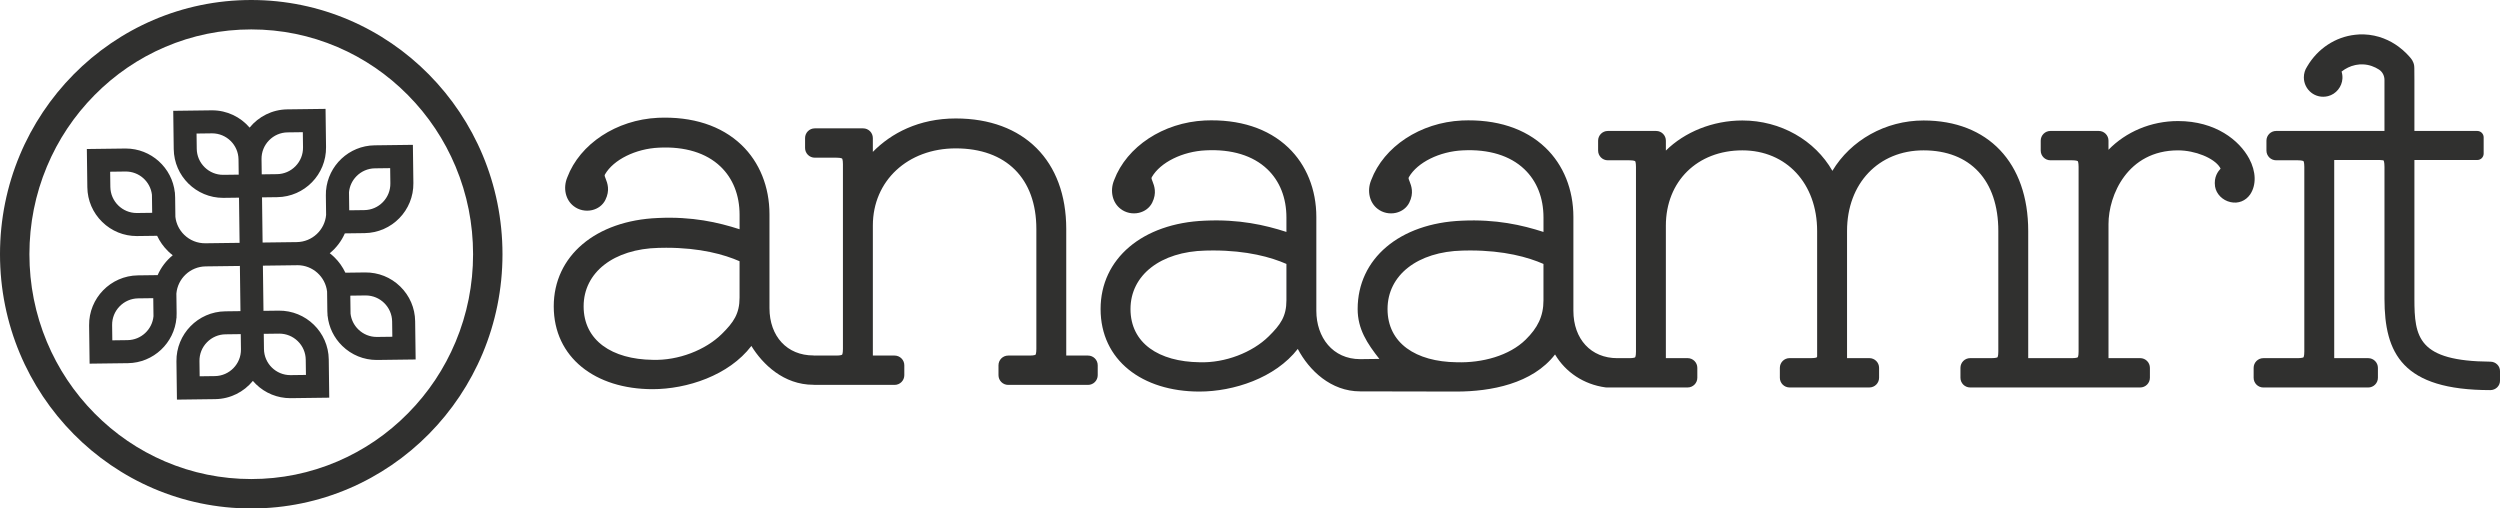
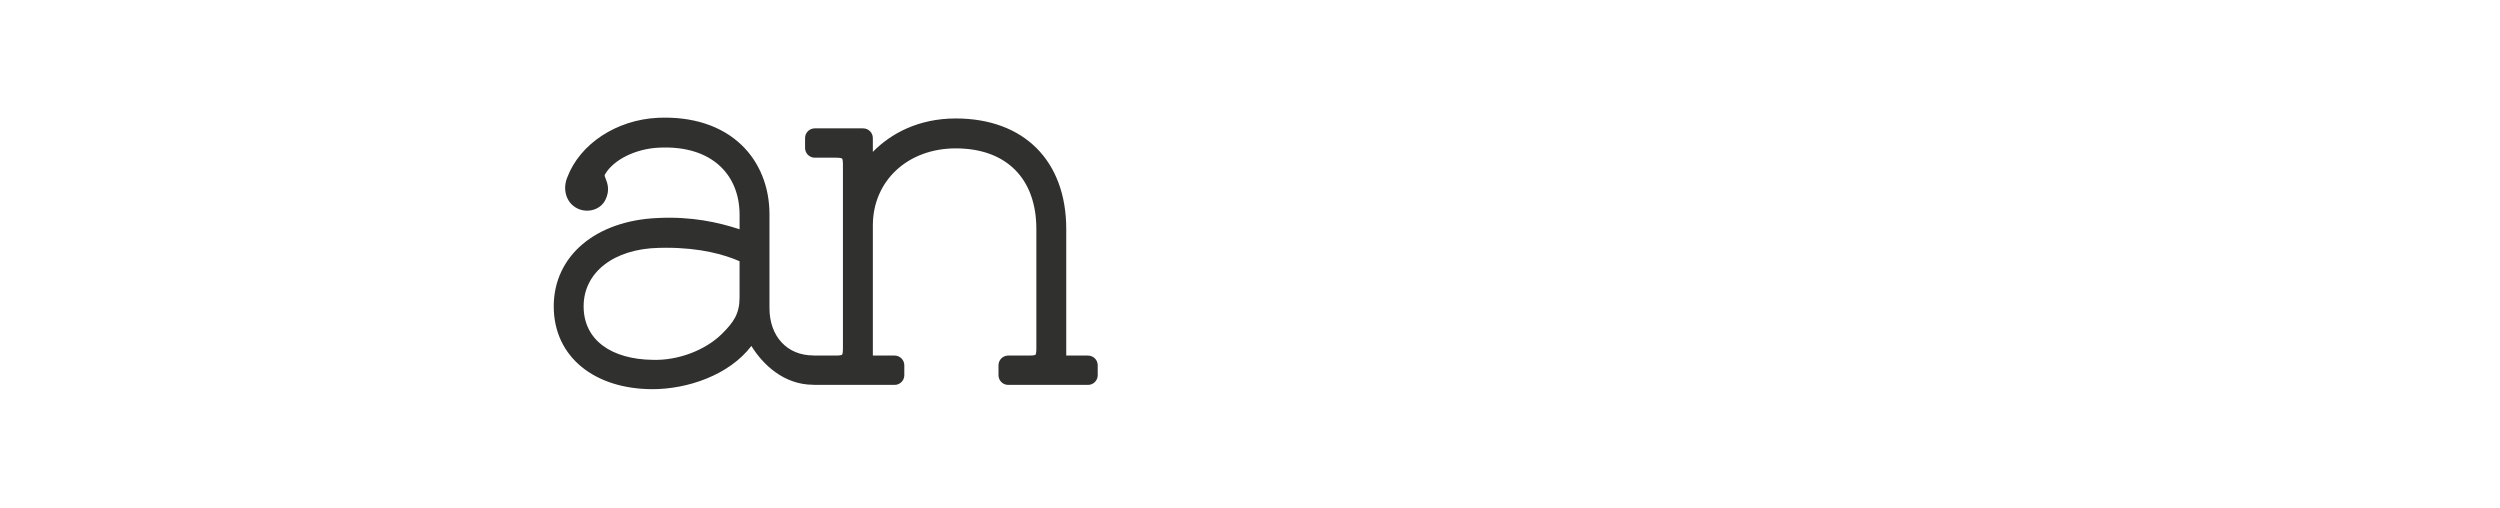
<svg xmlns="http://www.w3.org/2000/svg" viewBox="0 0 502.6 102.221" id="Layer_2">
  <g id="Components">
    <g id="_96722e61-5d49-422e-b0fe-a12d9a625af9_1">
      <path style="fill:#30302f; stroke-width:0px;" d="M218.73,71.481h-4.372v-25.452c0-13.702-8.511-22.213-22.213-22.213-7.421,0-12.999,2.974-16.669,6.718v-2.776c0-1.079-.874-1.952-1.952-1.952h-9.72c-1.078,0-1.952.873-1.952,1.952v1.992c0,1.079.874,1.952,1.952,1.952h4.332c.921,0,1.16.168,1.161.168.002.002.167.219.167,1.159v37.126c0,.934-.163,1.155-.162,1.155-.002,0-.238.172-1.165.172h-4.332c-.01,0-.019.003-.028.003-.086-.012-.171-.026-.26-.026-5.276,0-8.822-3.828-8.822-9.525v-18.855c0-5.524-1.998-10.475-5.624-13.942-4.059-3.883-9.874-5.753-16.801-5.457-8.348.404-15.68,5.24-18.221,11.973-.901,2.164-.353,4.56,1.307,5.805,1.006.783,2.377,1.079,3.661.787,1.19-.271,2.166-1.012,2.68-2.04.977-1.956.407-3.408.066-4.278-.251-.64-.245-.652-.124-.886,1.708-2.941,6.154-5.143,10.821-5.354,5.229-.267,9.509,1.048,12.377,3.782,2.517,2.396,3.847,5.761,3.847,9.728v2.892c-4.319-1.391-9.505-2.585-16.398-2.264-12.538.507-20.962,7.644-20.962,17.76,0,10.292,8.357,16.654,19.871,16.654,6.891,0,15.331-2.745,19.862-8.689,2.251,3.664,6.484,7.807,12.461,7.807.01,0,.019-.003.028-.003.086.011.171.026.26.026h16.044c1.078,0,1.952-.873,1.952-1.952v-1.992c0-1.079-.874-1.952-1.952-1.952h-4.372v-26.155c0-8.98,7.01-15.498,16.669-15.498,10.145,0,16.201,6.056,16.201,16.201v24.125c0,.934-.163,1.155-.162,1.155-.002.002-.237.172-1.165.172h-4.334c-1.078,0-1.952.873-1.952,1.952v1.992c0,1.079.874,1.952,1.952,1.952h16.045c1.078,0,1.952-.873,1.952-1.952v-1.992c0-1.079-.874-1.952-1.952-1.952ZM148.681,59.824c0,3.256-1.201,4.982-3.569,7.319-3.275,3.229-8.732,5.366-13.895,5.199-8.175-.105-13.884-3.878-13.884-10.76,0-6.822,6.058-11.546,15.085-11.75.515-.015,1.018-.023,1.512-.023,6.862,0,11.669,1.357,14.752,2.707v7.309Z" />
-       <path style="fill:#30302f; stroke-width:0px;" d="M452.172,31.887c-1.953-3.65-6.736-7.551-14.305-7.551-5.435,0-10.479,2.179-13.976,5.776v-1.834c0-1.079-.874-1.952-1.952-1.952h-9.72c-1.078,0-1.952.873-1.952,1.952v1.992c0,1.079.874,1.952,1.952,1.952h4.333c.92,0,1.16.168,1.161.168.002.002.167.219.167,1.159v37.126c0,.934-.163,1.155-.162,1.155-.003,0-.238.172-1.165.172h-4.333c-.017,0-.032.004-.048.005-.016-0-.031-.005-.047-.005h-4.373v-25.57c0-13.7-8.062-22.212-21.041-22.212-7.681,0-14.654,3.994-18.326,10.124-3.506-6.132-10.381-10.124-18.097-10.124-5.972,0-11.602,2.322-15.381,6.049v-1.99c0-1.079-.874-1.952-1.952-1.952h-9.72c-1.078,0-1.952.873-1.952,1.952v1.992c0,1.079.874,1.952,1.952,1.952h4.333c.919,0,1.159.168,1.16.168.002.002.167.219.167,1.159v37.126c0,.934-.163,1.155-.162,1.155-.002.002-.237.172-1.165.172h-2.433c-5.276,0-8.822-3.828-8.822-9.525v-18.855c0-5.524-1.998-10.475-5.623-13.942-4.06-3.883-9.873-5.753-16.802-5.458-8.347.404-15.68,5.24-18.221,11.973-.901,2.164-.352,4.56,1.307,5.804,1.005.784,2.373,1.077,3.661.787,1.19-.271,2.166-1.012,2.68-2.04.977-1.956.407-3.408.065-4.278-.251-.64-.245-.652-.123-.886,1.708-2.941,6.154-5.143,10.821-5.355,5.224-.267,9.508,1.048,12.376,3.782,2.518,2.396,3.847,5.761,3.847,9.727v2.892c-4.318-1.392-9.513-2.585-16.398-2.265-12.538.507-20.962,7.644-20.962,17.761,0,4.051,1.934,6.938,4.362,10.028l-3.846.048c-5.522,0-8.822-4.371-8.822-9.725v-18.855c0-5.524-1.998-10.475-5.625-13.942-4.058-3.883-9.878-5.753-16.801-5.458-8.349.404-15.681,5.24-18.221,11.973-.901,2.164-.352,4.56,1.307,5.804,1.006.784,2.377,1.079,3.661.787,1.19-.271,2.166-1.012,2.68-2.04.977-1.956.407-3.408.065-4.278-.251-.64-.245-.652-.123-.886,1.708-2.941,6.154-5.143,10.821-5.355,5.229-.267,9.508,1.048,12.376,3.782,2.517,2.396,3.847,5.761,3.847,9.727v2.892c-4.319-1.392-9.513-2.585-16.398-2.265-12.538.507-20.962,7.644-20.962,17.761,0,10.292,8.357,16.595,19.871,16.595,6.847,0,15.223-2.711,19.774-8.574,2.28,4.322,6.65,8.536,12.544,8.536,0,0,15.79.038,19.359.038,6.869,0,15.275-1.559,19.816-7.46,2.103,3.561,5.765,6.027,10.131,6.62.087.012.174.017.262.017h16.258c1.078,0,1.952-.873,1.952-1.952v-1.992c0-1.079-.874-1.952-1.952-1.952h-4.373v-26.625c0-8.918,6.325-15.147,15.381-15.147,8.85,0,15.03,6.662,15.03,16.201v25.256c-.043.118-.073.158-.072.158-.008.006-.232.156-1.138.156h-4.332c-1.078,0-1.952.873-1.952,1.952v1.992c0,1.079.874,1.952,1.952,1.952h16.044c1.078,0,1.952-.873,1.952-1.952v-1.992c0-1.079-.874-1.952-1.952-1.952h-4.489v-25.57c0-9.539,6.325-16.201,15.382-16.201,9.411,0,15.03,6.056,15.03,16.201v24.244c0,.934-.163,1.155-.162,1.155-.002.002-.238.172-1.165.172h-4.333c-1.078,0-1.952.873-1.952,1.952v1.992c0,1.079.874,1.952,1.952,1.952h16.045c.016,0,.031-.004.047-.005.016.001.031.005.048.005h18.043c1.078,0,1.952-.873,1.952-1.952v-1.992c0-1.079-.874-1.952-1.952-1.952h-6.371v-26.975c0-5.721,3.794-14.796,13.976-14.796,3.442,0,7.222,1.538,8.406,3.397.065.111.115.2.152.273-.482.54-1.397,1.624-1.114,3.603.252,1.514,1.503,2.774,3.111,3.132,1.542.354,3.044-.24,3.952-1.552,1.268-1.901,1.192-4.59-.201-7.196ZM258.623,60.369c0,3.256-1.201,4.923-3.57,7.26-3.276,3.229-8.752,5.366-13.894,5.198-8.175-.105-13.884-3.82-13.884-10.701,0-6.822,6.057-11.546,15.085-11.75.515-.015,1.018-.023,1.511-.023,6.863,0,11.669,1.357,14.752,2.707v7.309ZM310.3,60.369c0,3.256-1.201,5.565-3.569,7.902-3.275,3.229-8.73,4.724-13.895,4.556-8.175-.105-13.884-3.82-13.884-10.701,0-6.822,6.058-11.546,15.085-11.75.515-.015,1.018-.023,1.511-.023,6.863,0,11.67,1.357,14.752,2.707v7.309Z" />
-       <path style="fill:#30302f; stroke-width:0px;" d="M500.663,72.711c-14.541-.111-15.271-4.889-15.271-12.668v-27.876h12.641c.708,0,1.282-.574,1.282-1.282v-3.276c0-.708-.574-1.282-1.282-1.282h-12.641v-10.241c-.005-.802-.01-1.605-.016-2.407.003-.238-.02-.61-.17-1.033-.14-.394-.336-.682-.481-.862-.397-.492-1.254-1.477-2.572-2.445-1.635-1.191-3.985-2.334-6.985-2.429-.572-.016-1.127.016-1.683.079-3.953.429-7.524,2.762-9.636,6.35-.016.047-.032.079-.064.111-.397.603-.619,1.334-.619,2.111,0,2.468,2.294,4.409,4.87,3.764,1.6-.4,2.788-1.875,2.885-3.522.03-.508-.035-.966-.167-1.402v-.016c.81-.635,1.746-1.095,2.73-1.302.08-.032.175-.047.254-.047.413-.08.841-.111,1.27-.095,1.322.042,2.422.506,3.257,1.04.706.452,1.108,1.25,1.108,2.088v10.257h-21.775c-1.078,0-1.952.873-1.952,1.952v1.992c0,1.079.874,1.952,1.952,1.952h4.333c.92,0,1.16.168,1.161.168.002.002.167.219.167,1.159v37.126c0,.934-.163,1.155-.162,1.155-.002.002-.238.172-1.165.172h-6.909c-1.078,0-1.952.873-1.952,1.952v1.992c0,1.079.874,1.952,1.952,1.952h21.08c1.078,0,1.952-.873,1.952-1.952v-1.992c0-1.079-.874-1.952-1.952-1.952h-6.832v-39.836h9.191c.581.012.738.095.738.095.016.032.174.286.174,1.302v26.479c0,11.033,3.62,18.383,21.273,18.383,1.08,0,1.953-.842,1.953-1.889v-1.937c0-1.032-.857-1.889-1.937-1.889Z" />
-       <path style="fill:#30302f; stroke-width:0px;" d="M50.51,5.914c6.014,0,11.846,1.191,17.334,3.539,5.308,2.272,10.077,5.526,14.176,9.674,4.103,4.152,7.324,8.987,9.575,14.37,2.33,5.575,3.512,11.501,3.512,17.614s-1.181,12.039-3.512,17.614c-2.25,5.383-5.471,10.218-9.575,14.37-4.098,4.147-8.868,7.402-14.176,9.674-5.487,2.349-11.319,3.539-17.334,3.539s-11.846-1.191-17.334-3.539c-5.308-2.272-10.077-5.526-14.176-9.674-4.103-4.152-7.325-8.987-9.575-14.37-2.33-5.575-3.512-11.501-3.512-17.614s1.181-12.039,3.512-17.614c2.25-5.383,5.471-10.218,9.575-14.37,4.098-4.147,8.868-7.402,14.176-9.674,5.487-2.349,11.319-3.539,17.334-3.539M50.51,0C22.614,0,0,22.883,0,51.111s22.614,51.111,50.51,51.111,50.51-22.883,50.51-51.111S78.406,0,50.51,0h0Z" />
-       <path style="fill:#30302f; stroke-width:0px;" d="M59.729,53.315c.026-0.0.052-0.0.078-0,3.064,0,5.612,2.32,5.951,5.311l.05,3.936c.003.248.018.493.039.738l.003.213.016-0c.246,2.287,1.272,4.401,2.944,6.031,1.871,1.824,4.326,2.823,6.927,2.823.044,0,.087-0.0.13-.001l7.692-.099-.099-7.69c-.034-2.649-1.1-5.129-3.002-6.983-1.902-1.854-4.401-2.848-7.057-2.823l-3.971.051c-.537-1.148-1.281-2.204-2.217-3.116-.293-.286-.601-.55-.92-.798,1.304-1.064,2.35-2.431,3.032-3.99l3.974-.051c5.477-.07,9.876-4.583,9.806-10.06l-.099-7.69-7.692.098c-5.155.066-9.354,4.069-9.77,9.106l-.016 0.0.003.215c-.015.244-.024.489-.021.737l.05,3.934c-.264,3.025-2.791,5.424-5.891,5.464l-6.878.088-.116-9.082,3.064-.039c5.476-.07,9.876-4.583,9.806-10.06l-.099-7.69-7.692.098c-3.057.039-5.778,1.464-7.573,3.667-1.825-2.126-4.529-3.473-7.534-3.473-.043,0-.086 0-.129.001l-7.692.099.098,7.691c.07,5.434,4.512,9.806,9.93,9.806.044,0,.086-0.0.129-.001l3.064-.039h0s0.0 0.0 0.0 0l.116,9.082-6.877.088c-1.593.019-3.11-.584-4.256-1.702-1.002-.976-1.619-2.241-1.773-3.609l-.05-3.934c-.003-.244-.018-.485-.038-.724l-.003-.227-.017 0c-.54-4.983-4.773-8.854-9.871-8.854-.043,0-.086 0-.129.001l-7.692.099.099,7.691c.034,2.649,1.1,5.129,3.002,6.983,1.87,1.824,4.326,2.823,6.927,2.823.044,0,.087-0.0.13-.001l3.971-.051c.537,1.148,1.281,2.204,2.217,3.116.293.286.601.55.92.798-1.304,1.065-2.35,2.431-3.032,3.992l-3.974.051c-5.477.07-9.876,4.583-9.806,10.06l.099,7.69,7.692-.098c5.155-.066,9.353-4.069,9.77-9.106l.017-0-.003-.225c.014-.24.023-.482.02-.727l-.05-3.929c.262-3.028,2.789-5.43,5.89-5.47l6.878-.088.116,9.083-3.064.039c-5.477.07-9.876,4.582-9.806,10.059l.099,7.692,7.692-.099c3.057-.039,5.777-1.463,7.572-3.666.192.224.394.441.608.649,1.87,1.823,4.326,2.823,6.926,2.823.044,0,.087-0.0.13-.001l7.692-.099-.098-7.692c-.071-5.476-4.588-9.865-10.059-9.804l-3.064.039h0s-.001-0-.001-0l-.116-9.083,6.877-.088ZM73.53,59.398c2.894,0,5.266,2.336,5.304,5.239l.039,3.063-3.064.039c-.023 0-.047 0-.069 0-1.39,0-2.701-.534-3.701-1.508-.88-.858-1.425-1.967-1.566-3.169l-.046-3.626,3.035-.039c.023-0.0.046-0.0.069-0ZM78.439,33.803l.039,3.063c.018,1.415-.517,2.754-1.508,3.77-.99,1.016-2.315,1.586-3.729,1.604l-3.034.039-.046-3.628c.111-1.203.626-2.325,1.484-3.205.991-1.016,2.315-1.586,3.729-1.604l3.065-.039ZM60.88,26.574l.039,3.063c.018,1.415-.517,2.754-1.507,3.77-.99,1.016-2.316,1.586-3.73,1.604l-3.064.039-.039-3.065c-.018-1.414.517-2.753,1.507-3.768.99-1.016,2.316-1.586,3.73-1.604l3.064-.039ZM47.991,35.109l-3.064.039c-.023 0-.047 0-.069 0-1.39,0-2.701-.534-3.701-1.508-1.016-.99-1.585-2.315-1.603-3.73l-.039-3.063,3.064-.039c.023-0.0.046-0.0.069-0,2.893,0,5.266,2.335,5.303,5.237l.039,3.064ZM27.489,42.824c-2.894,0-5.266-2.336-5.304-5.238l-.039-3.064,3.064-.039c2.751-.04,5.022,2.017,5.336,4.676l.046,3.626-3.035.039c-.023 0-.046 0-.069 0ZM22.58,68.42l-.039-3.063c-.018-1.415.517-2.754,1.508-3.77.99-1.016,2.315-1.586,3.729-1.604l3.034-.039.046,3.627c-.248,2.665-2.479,4.774-5.213,4.809l-3.065.039ZM56.162,67.074c1.39,0,2.701.534,3.701,1.508,1.016.99,1.585,2.314,1.603,3.729l.04,3.065-3.065.039c-.023 0-.046 0-.069 0-2.894,0-5.266-2.335-5.304-5.237v-0l-.039-3.065,3.064-.039c.023-0.0.047-0.0.069-0ZM40.139,75.648l-.039-3.065c-.018-1.414.517-2.753,1.508-3.768.991-1.016,2.315-1.586,3.729-1.604l3.064-.039.04,3.041 0.0.024c.037,2.925-2.312,5.335-5.236,5.372l-3.065.039Z" />
    </g>
  </g>
</svg>